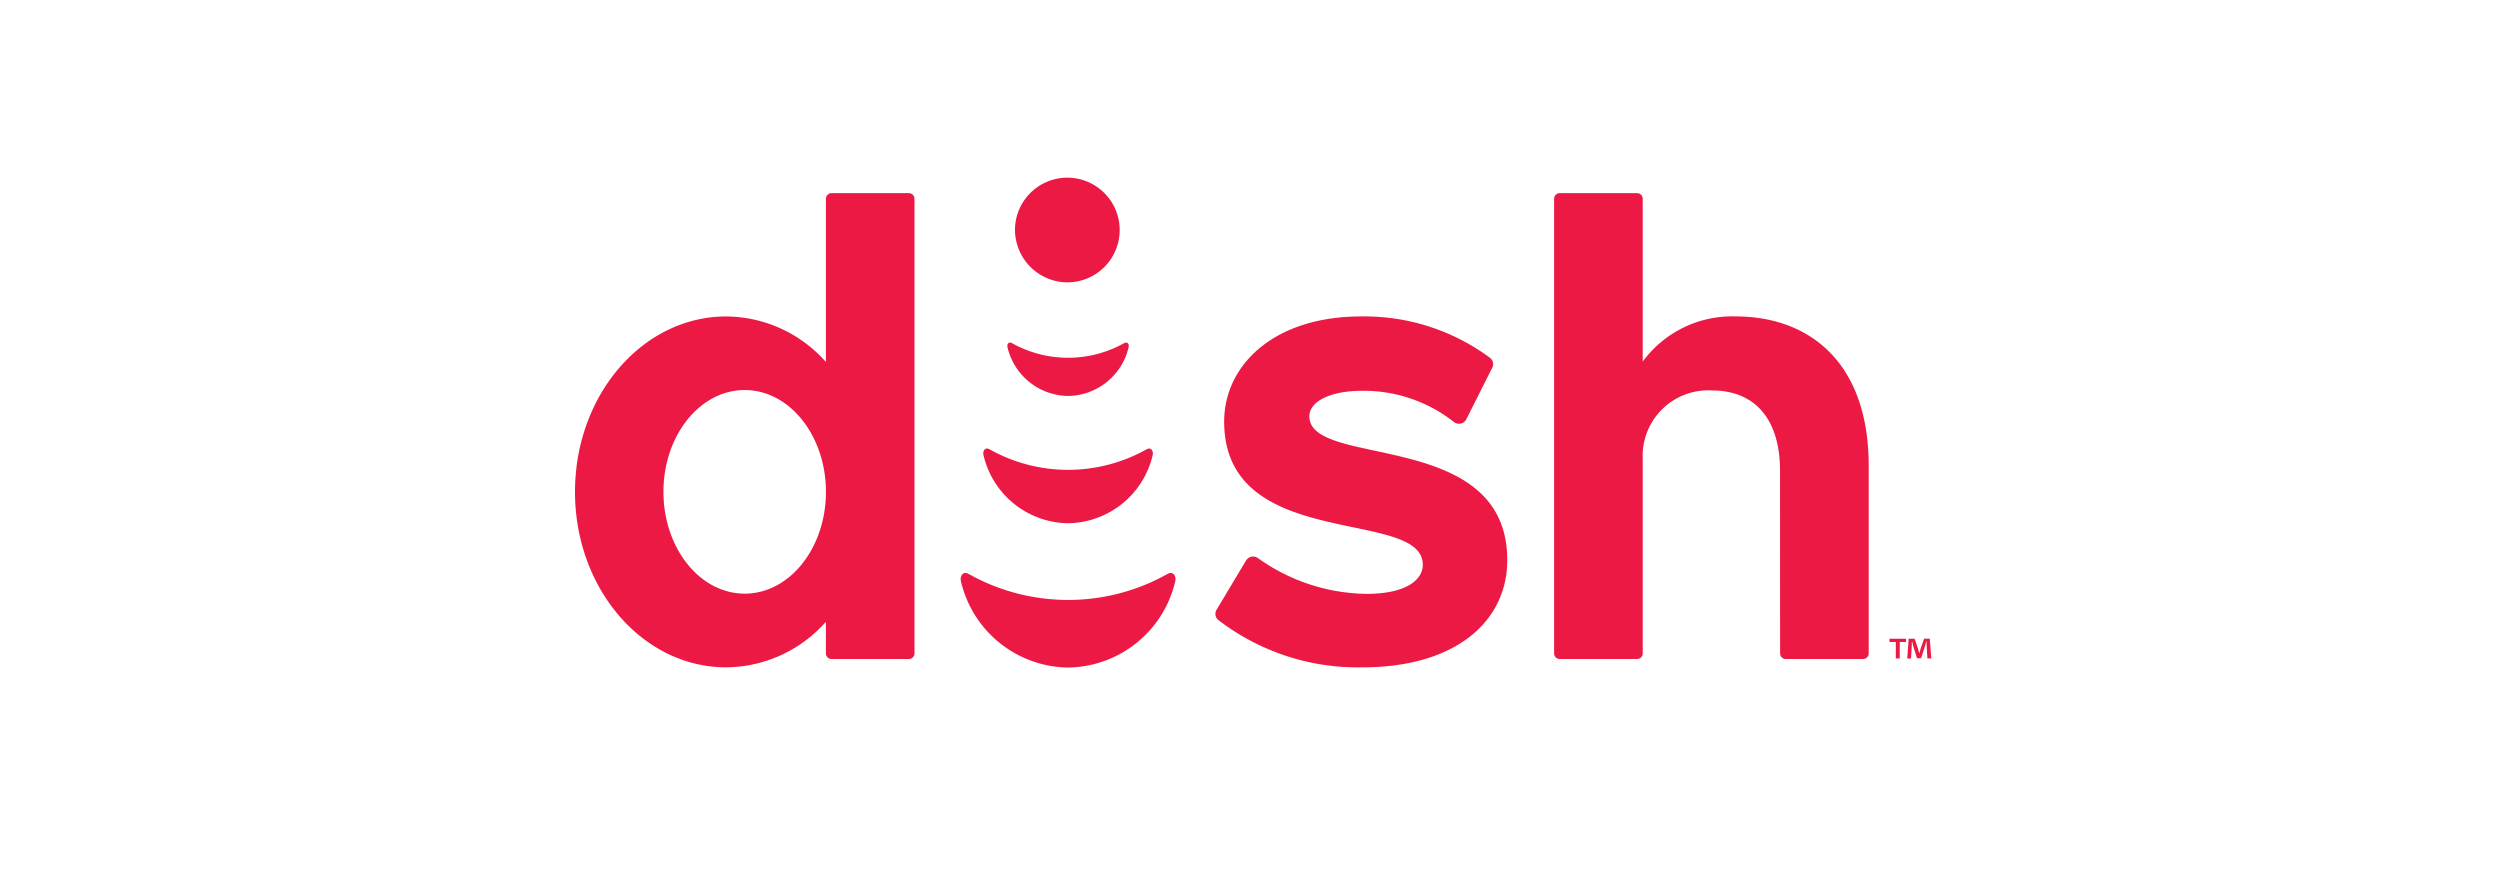
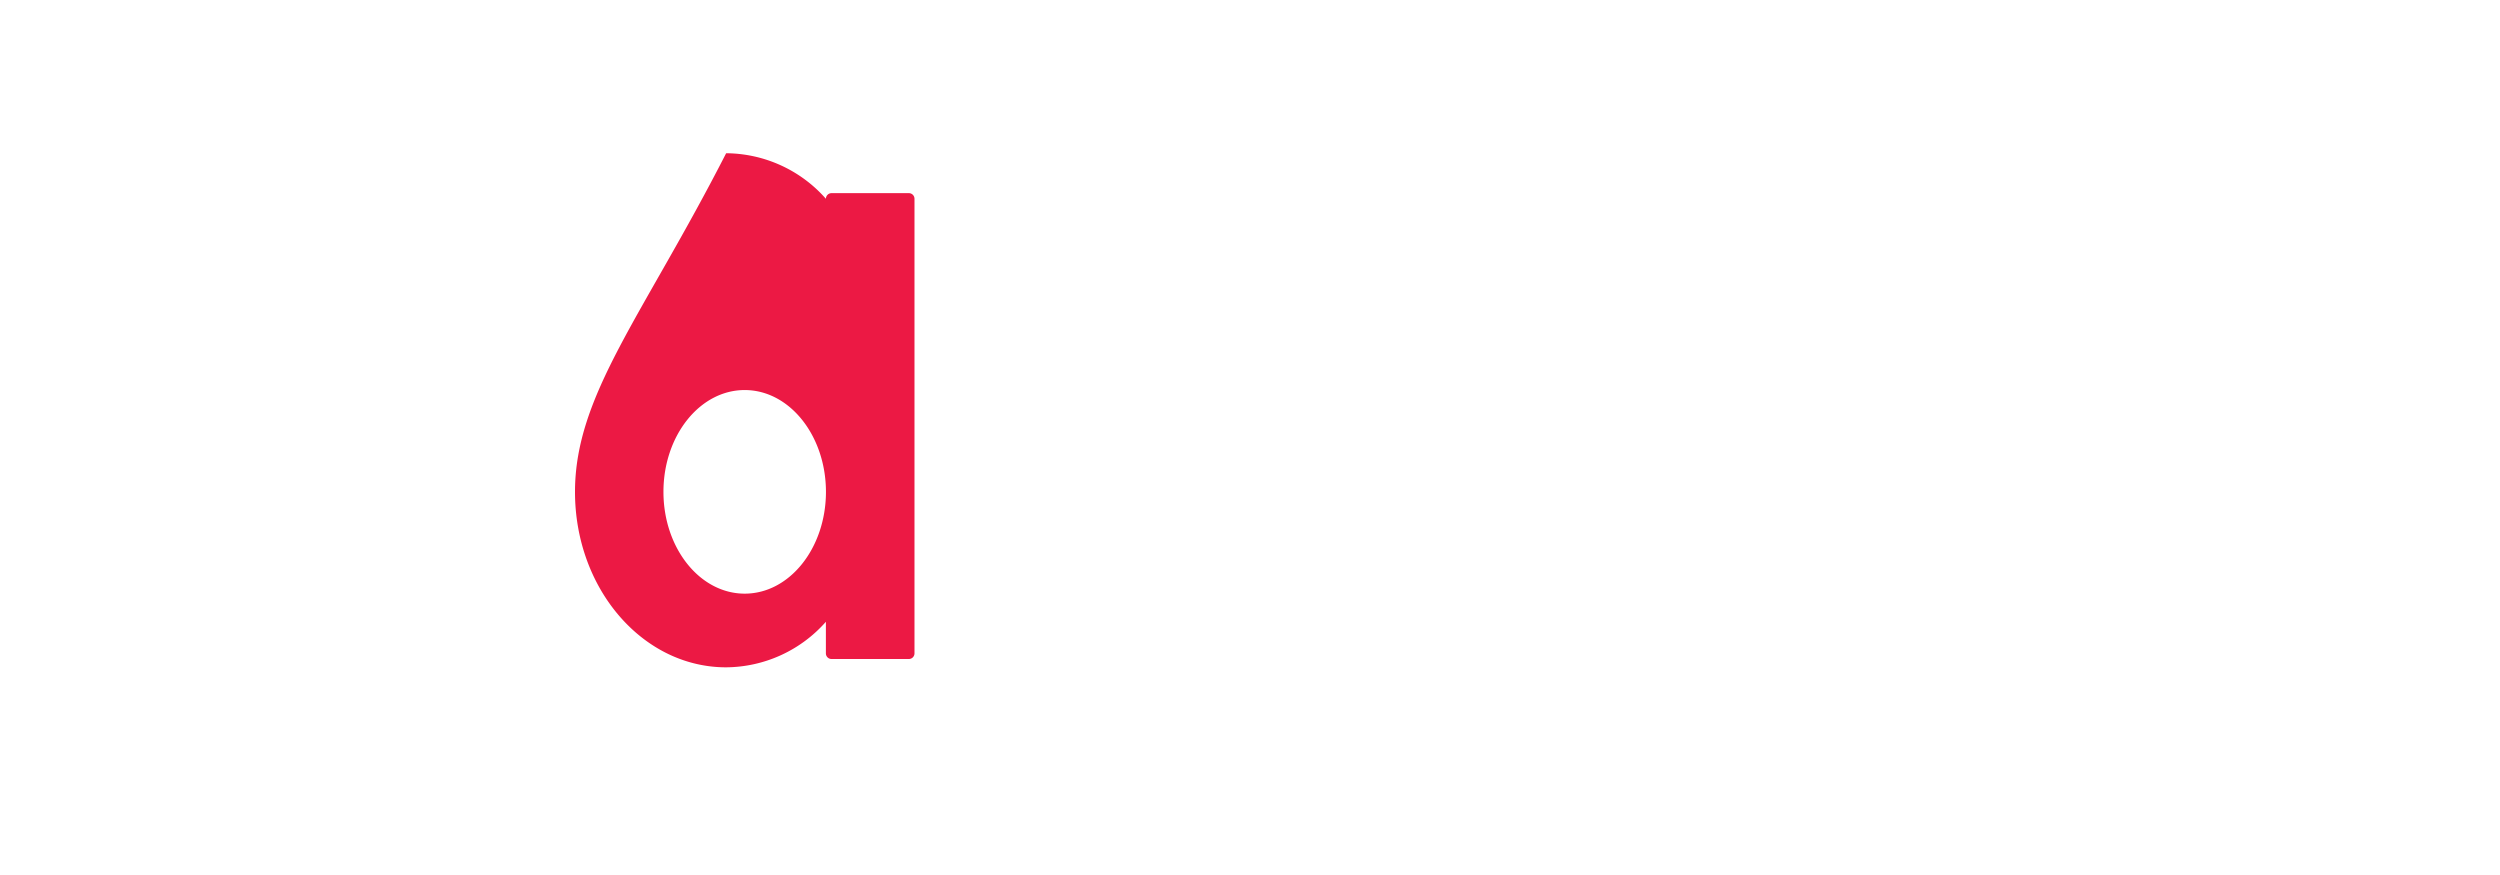
<svg xmlns="http://www.w3.org/2000/svg" width="200" height="70" viewBox="0 0 200 70">
  <g transform="translate(-356 -2431)">
    <g transform="translate(402 2445.214)">
      <path d="M2.685,70.969" transform="translate(-1.649 -43.598)" fill="#ec1944" />
-       <path d="M140.366,36.77c0-1.183,1.661-2.041,4.209-2.041a11.639,11.639,0,0,1,7.334,2.48.662.662,0,0,0,1-.176l2.074-4.123a.634.634,0,0,0-.17-.823,16.873,16.873,0,0,0-10.3-3.308c-7.033,0-10.963,3.932-10.963,8.416,0,10.472,15.891,6.848,15.891,11.452,0,1.26-1.439,2.327-4.485,2.327a15.258,15.258,0,0,1-8.681-2.844.664.664,0,0,0-.975.175l-2.355,3.939a.632.632,0,0,0,.13.817,18.311,18.311,0,0,0,11.549,3.791c7.419,0,11.573-3.654,11.573-8.582C156.2,37.717,140.366,40.977,140.366,36.77Z" transform="translate(-81.617 -17.679)" fill="#ec1944" />
-       <path d="M26.71,3.21H20.524a.451.451,0,0,0-.451.451V16.718a10.739,10.739,0,0,0-7.981-3.644C5.413,13.075,0,19.358,0,27.109S5.413,41.144,12.09,41.144A10.737,10.737,0,0,0,20.071,37.5v2.528a.451.451,0,0,0,.451.451h6.186a.451.451,0,0,0,.451-.451V3.66A.45.45,0,0,0,26.71,3.21ZM13.576,35.25c-3.589,0-6.5-3.646-6.5-8.144s2.909-8.144,6.5-8.144c3.572,0,6.471,3.615,6.5,8.084v.12C20.047,31.637,17.149,35.25,13.576,35.25Z" transform="translate(0 -1.972)" fill="#ec1944" />
-       <path d="M217.613,13.07a8.858,8.858,0,0,0-7.433,3.615V3.658a.451.451,0,0,0-.451-.451h-6.186a.451.451,0,0,0-.451.451V40.027a.451.451,0,0,0,.451.451h6.186a.451.451,0,0,0,.451-.451V24.475a5.249,5.249,0,0,1,5.557-5.483c3.04,0,5.428,1.869,5.428,6.457l.006,14.578a.451.451,0,0,0,.451.451h6.186a.451.451,0,0,0,.451-.451V25.017C228.26,16.764,223.523,13.07,217.613,13.07Z" transform="translate(-124.763 -1.97)" fill="#ec1944" />
-       <path d="M84.341,4.188a4.188,4.188,0,1,1,4.188,4.188A4.222,4.222,0,0,1,84.341,4.188ZM96.547,31.7a16.247,16.247,0,0,1-15.914,0c-.464-.259-.712.194-.615.589a8.923,8.923,0,0,0,8.547,6.9h.051a8.922,8.922,0,0,0,8.547-6.9C97.258,31.895,97.011,31.442,96.547,31.7ZM94.872,21.73a12.831,12.831,0,0,1-12.565,0c-.367-.205-.562.153-.486.465a7.042,7.042,0,0,0,6.748,5.449h.04A7.044,7.044,0,0,0,95.356,22.2C95.434,21.884,95.238,21.525,94.872,21.73Zm-1.783-8.5a9.19,9.19,0,0,1-9,0c-.263-.147-.4.11-.347.333a5.044,5.044,0,0,0,4.832,3.9H88.6a5.042,5.042,0,0,0,4.832-3.9C93.49,13.341,93.35,13.086,93.089,13.232Z" transform="translate(-49.143)" fill="#ec1944" />
-       <path d="M273.988,95.64V95.9h-.505v1.319h-.314V95.9h-.505V95.64Zm1.708,1.581-.058-.929c-.006-.122-.006-.274-.012-.441h-.017c-.041.14-.087.326-.134.47l-.285.877h-.326l-.284-.9c-.029-.121-.076-.307-.111-.447h-.017c0,.146-.006.3-.012.441l-.058.929h-.3l.116-1.581h.47l.273.773c.035.122.064.239.1.4h.006c.041-.146.076-.278.111-.4l.274-.779h.453l.121,1.581Z" transform="translate(-167.503 -58.754)" fill="#ec1944" />
+       <path d="M26.71,3.21H20.524a.451.451,0,0,0-.451.451a10.739,10.739,0,0,0-7.981-3.644C5.413,13.075,0,19.358,0,27.109S5.413,41.144,12.09,41.144A10.737,10.737,0,0,0,20.071,37.5v2.528a.451.451,0,0,0,.451.451h6.186a.451.451,0,0,0,.451-.451V3.66A.45.45,0,0,0,26.71,3.21ZM13.576,35.25c-3.589,0-6.5-3.646-6.5-8.144s2.909-8.144,6.5-8.144c3.572,0,6.471,3.615,6.5,8.084v.12C20.047,31.637,17.149,35.25,13.576,35.25Z" transform="translate(0 -1.972)" fill="#ec1944" />
    </g>
-     <rect width="200" height="70" transform="translate(356 2431)" fill="none" />
  </g>
</svg>